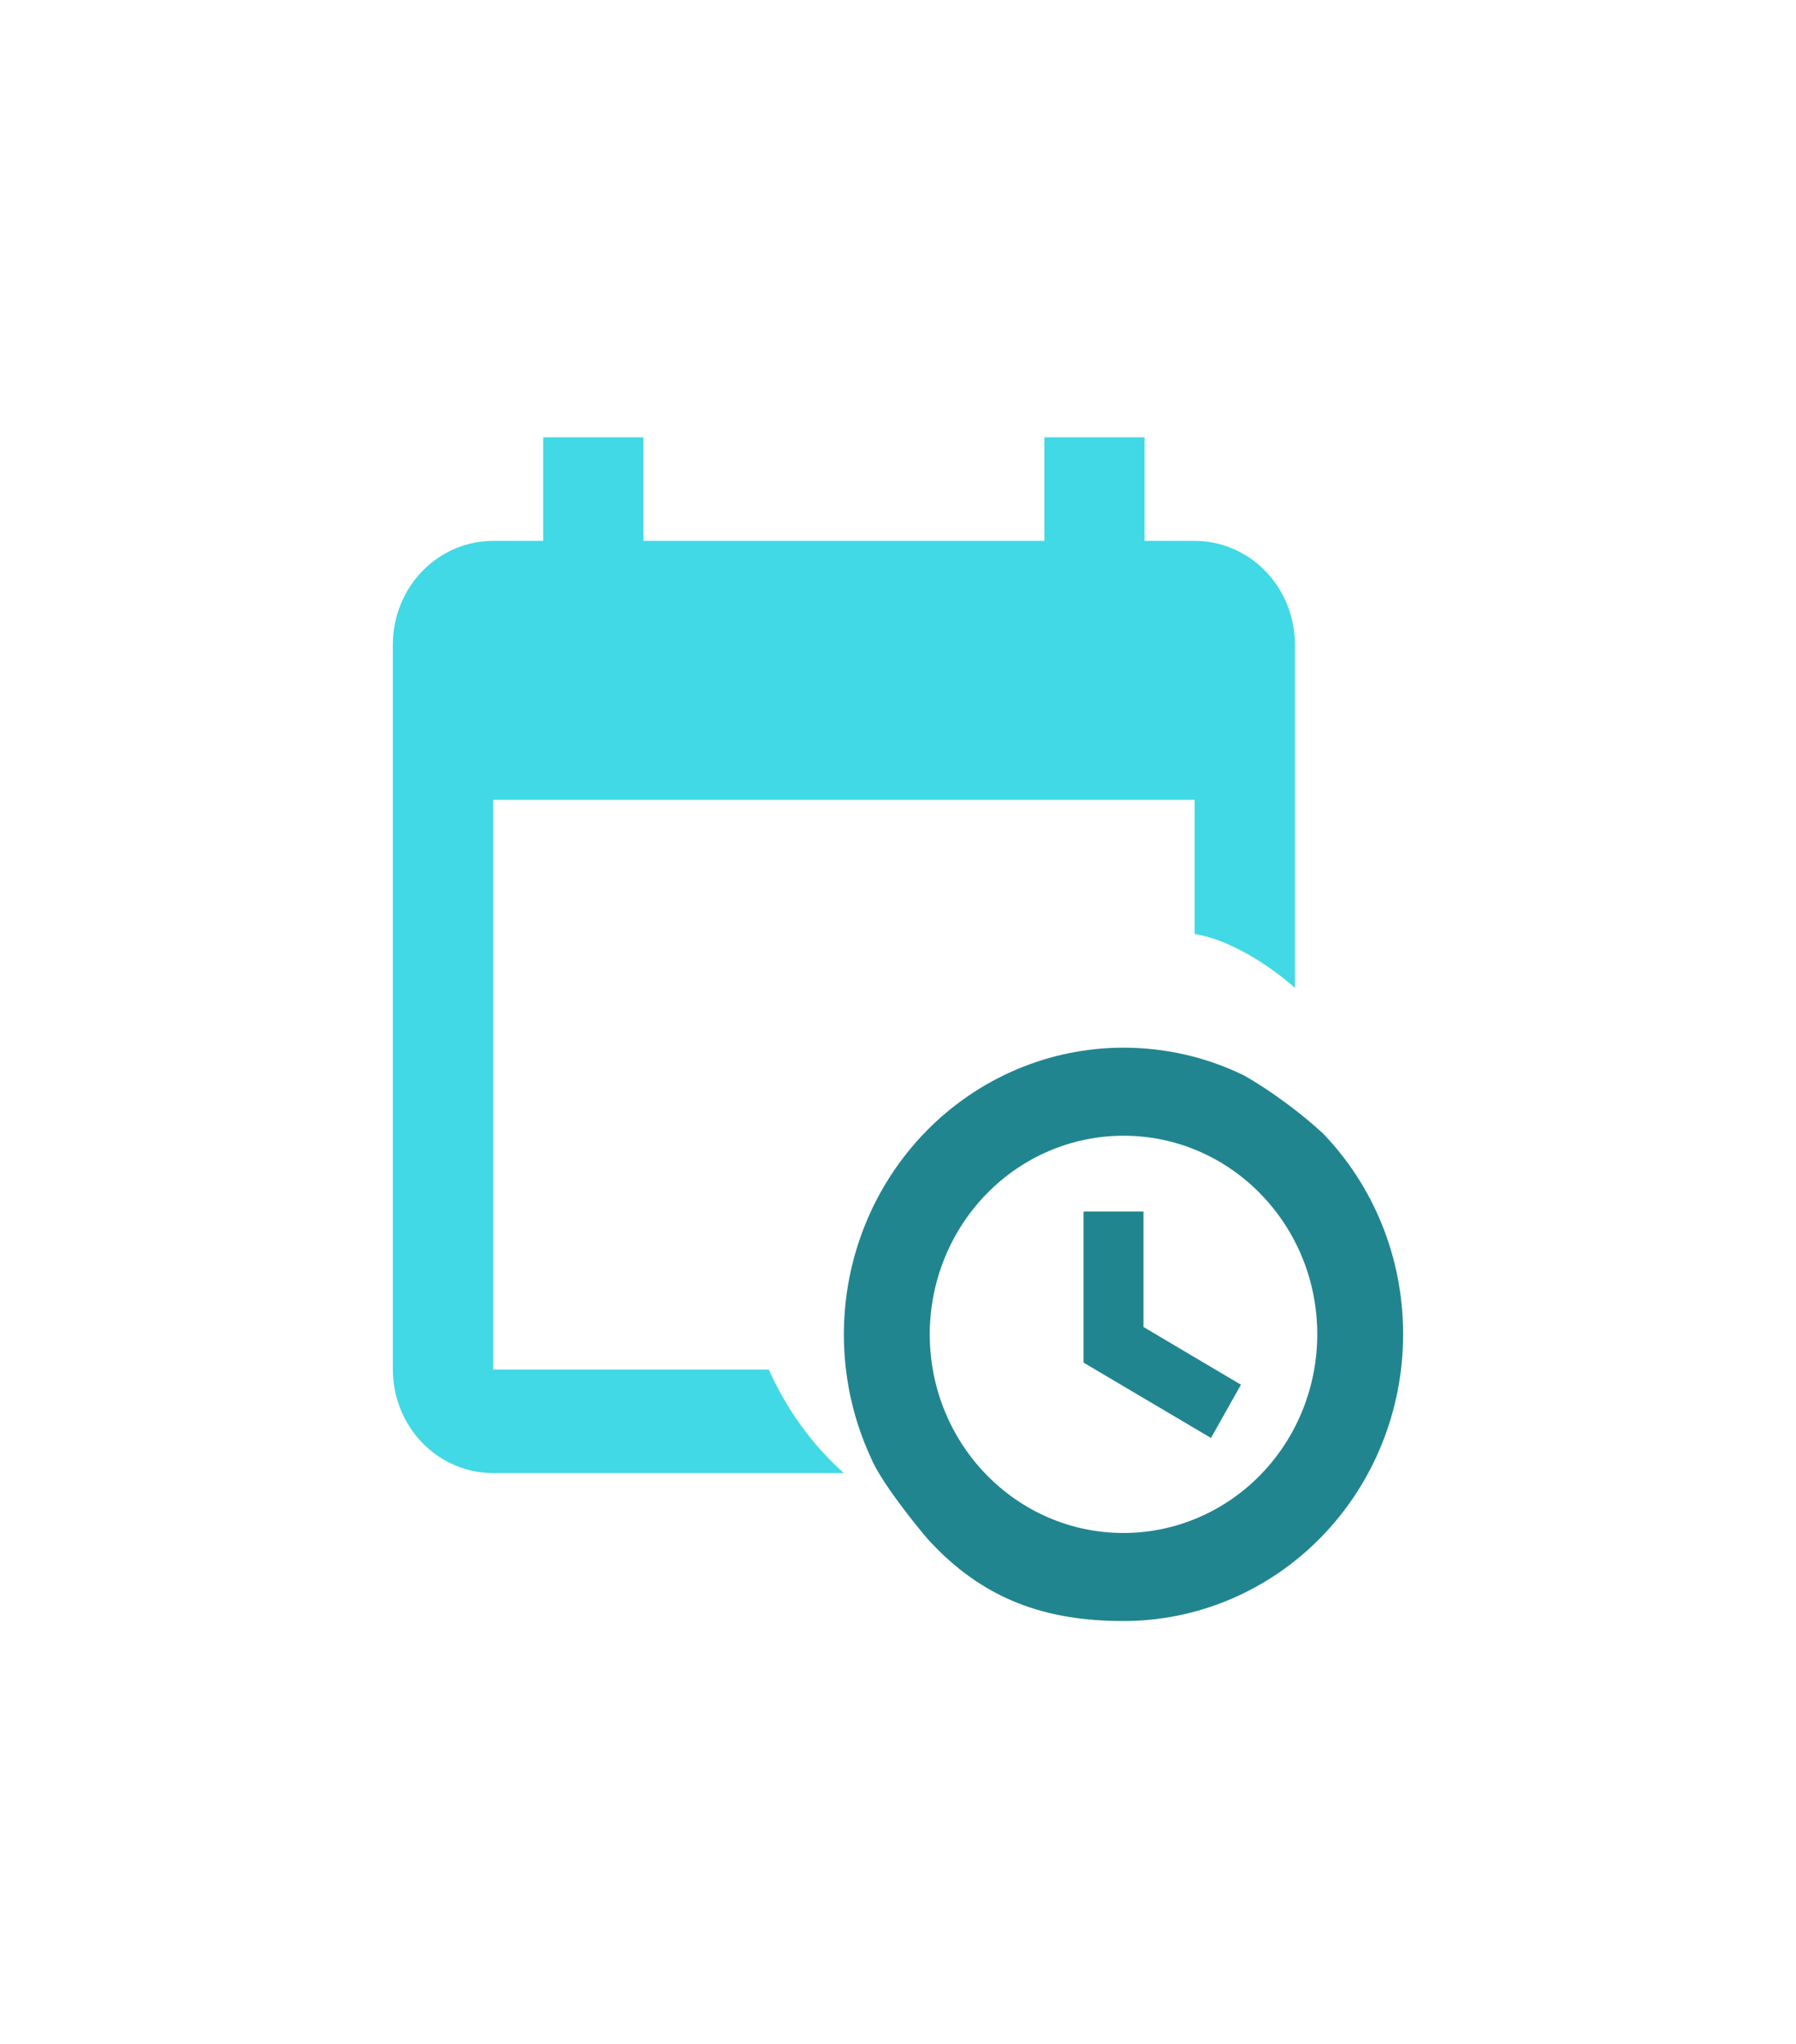
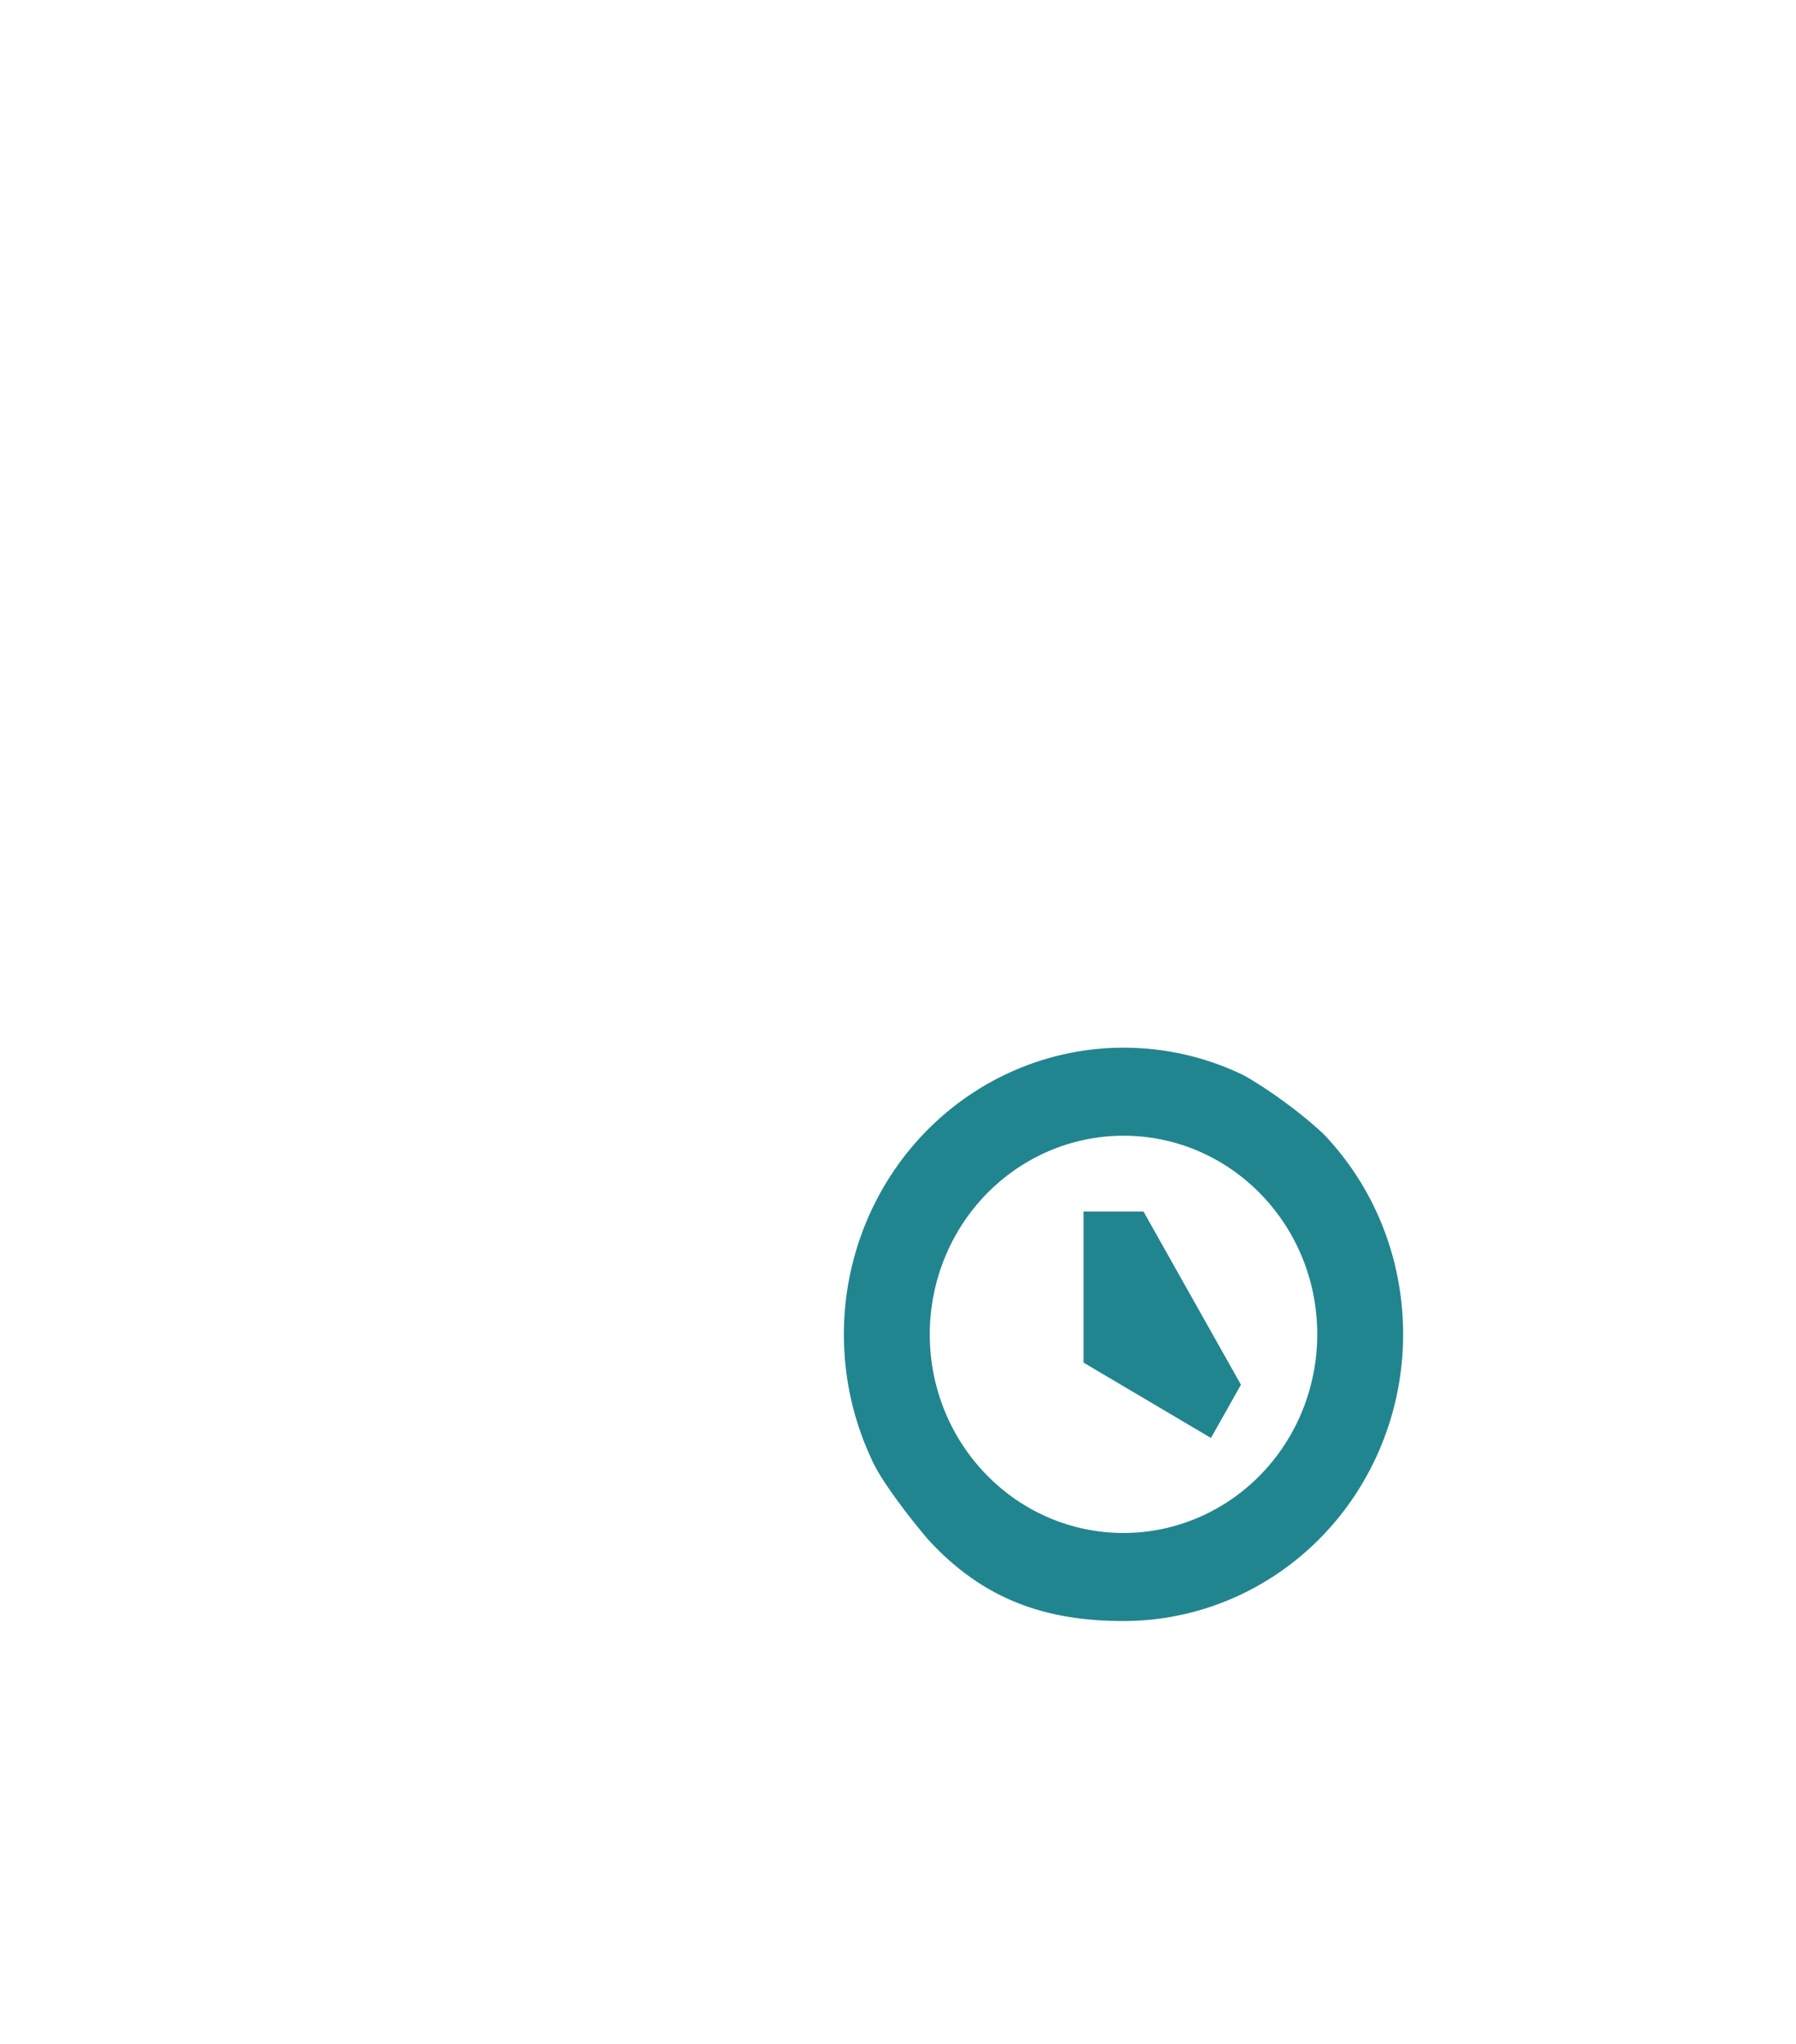
<svg xmlns="http://www.w3.org/2000/svg" width="80" height="91" viewBox="0 0 80 91" fill="none">
-   <path d="M53.214 24.082H50.982V19.471H46.518V24.082H28.661V19.471H24.196V24.082H21.964C20.78 24.082 19.645 24.568 18.808 25.433C17.97 26.298 17.5 27.471 17.5 28.694V60.977C17.5 62.2 17.97 63.373 18.808 64.238C19.645 65.103 20.78 65.588 21.964 65.588H37.589C36.161 64.32 35.045 62.752 34.241 60.977H21.964V35.612H53.214V41.584C54.799 41.838 56.562 42.995 57.679 43.981V28.694C57.679 27.471 57.208 26.298 56.371 25.433C55.534 24.568 54.398 24.082 53.214 24.082Z" fill="#40D9E5" />
  <path fill-rule="evenodd" clip-rule="evenodd" d="M38.782 64.882C38.016 63.223 37.589 61.363 37.589 59.411C37.589 56.026 38.902 52.779 41.237 50.385C43.573 47.992 46.741 46.647 50.045 46.647C51.949 46.647 53.764 47.084 55.383 47.868C55.976 48.191 57.518 49.163 58.941 50.476C61.148 52.774 62.5 55.928 62.5 59.411C62.5 62.797 61.188 66.044 58.852 68.437C56.516 70.831 53.348 72.176 50.045 72.176C46.646 72.176 43.817 71.264 41.326 68.529C40.644 67.73 39.181 65.882 38.782 64.882ZM43.943 53.158C45.561 51.499 47.756 50.567 50.045 50.567C54.813 50.567 58.675 54.524 58.675 59.411C58.675 60.573 58.451 61.723 58.018 62.796C57.584 63.869 56.948 64.844 56.147 65.665C55.346 66.486 54.394 67.138 53.347 67.582C52.3 68.027 51.178 68.255 50.045 68.255C45.276 68.255 41.415 64.299 41.415 59.411C41.415 57.066 42.324 54.816 43.943 53.158Z" fill="#218590" />
-   <path d="M48.265 53.941H50.934V59.083L55.276 61.654L53.941 64.025L48.265 60.67V53.941Z" fill="#218590" />
+   <path d="M48.265 53.941H50.934L55.276 61.654L53.941 64.025L48.265 60.67V53.941Z" fill="#218590" />
</svg>